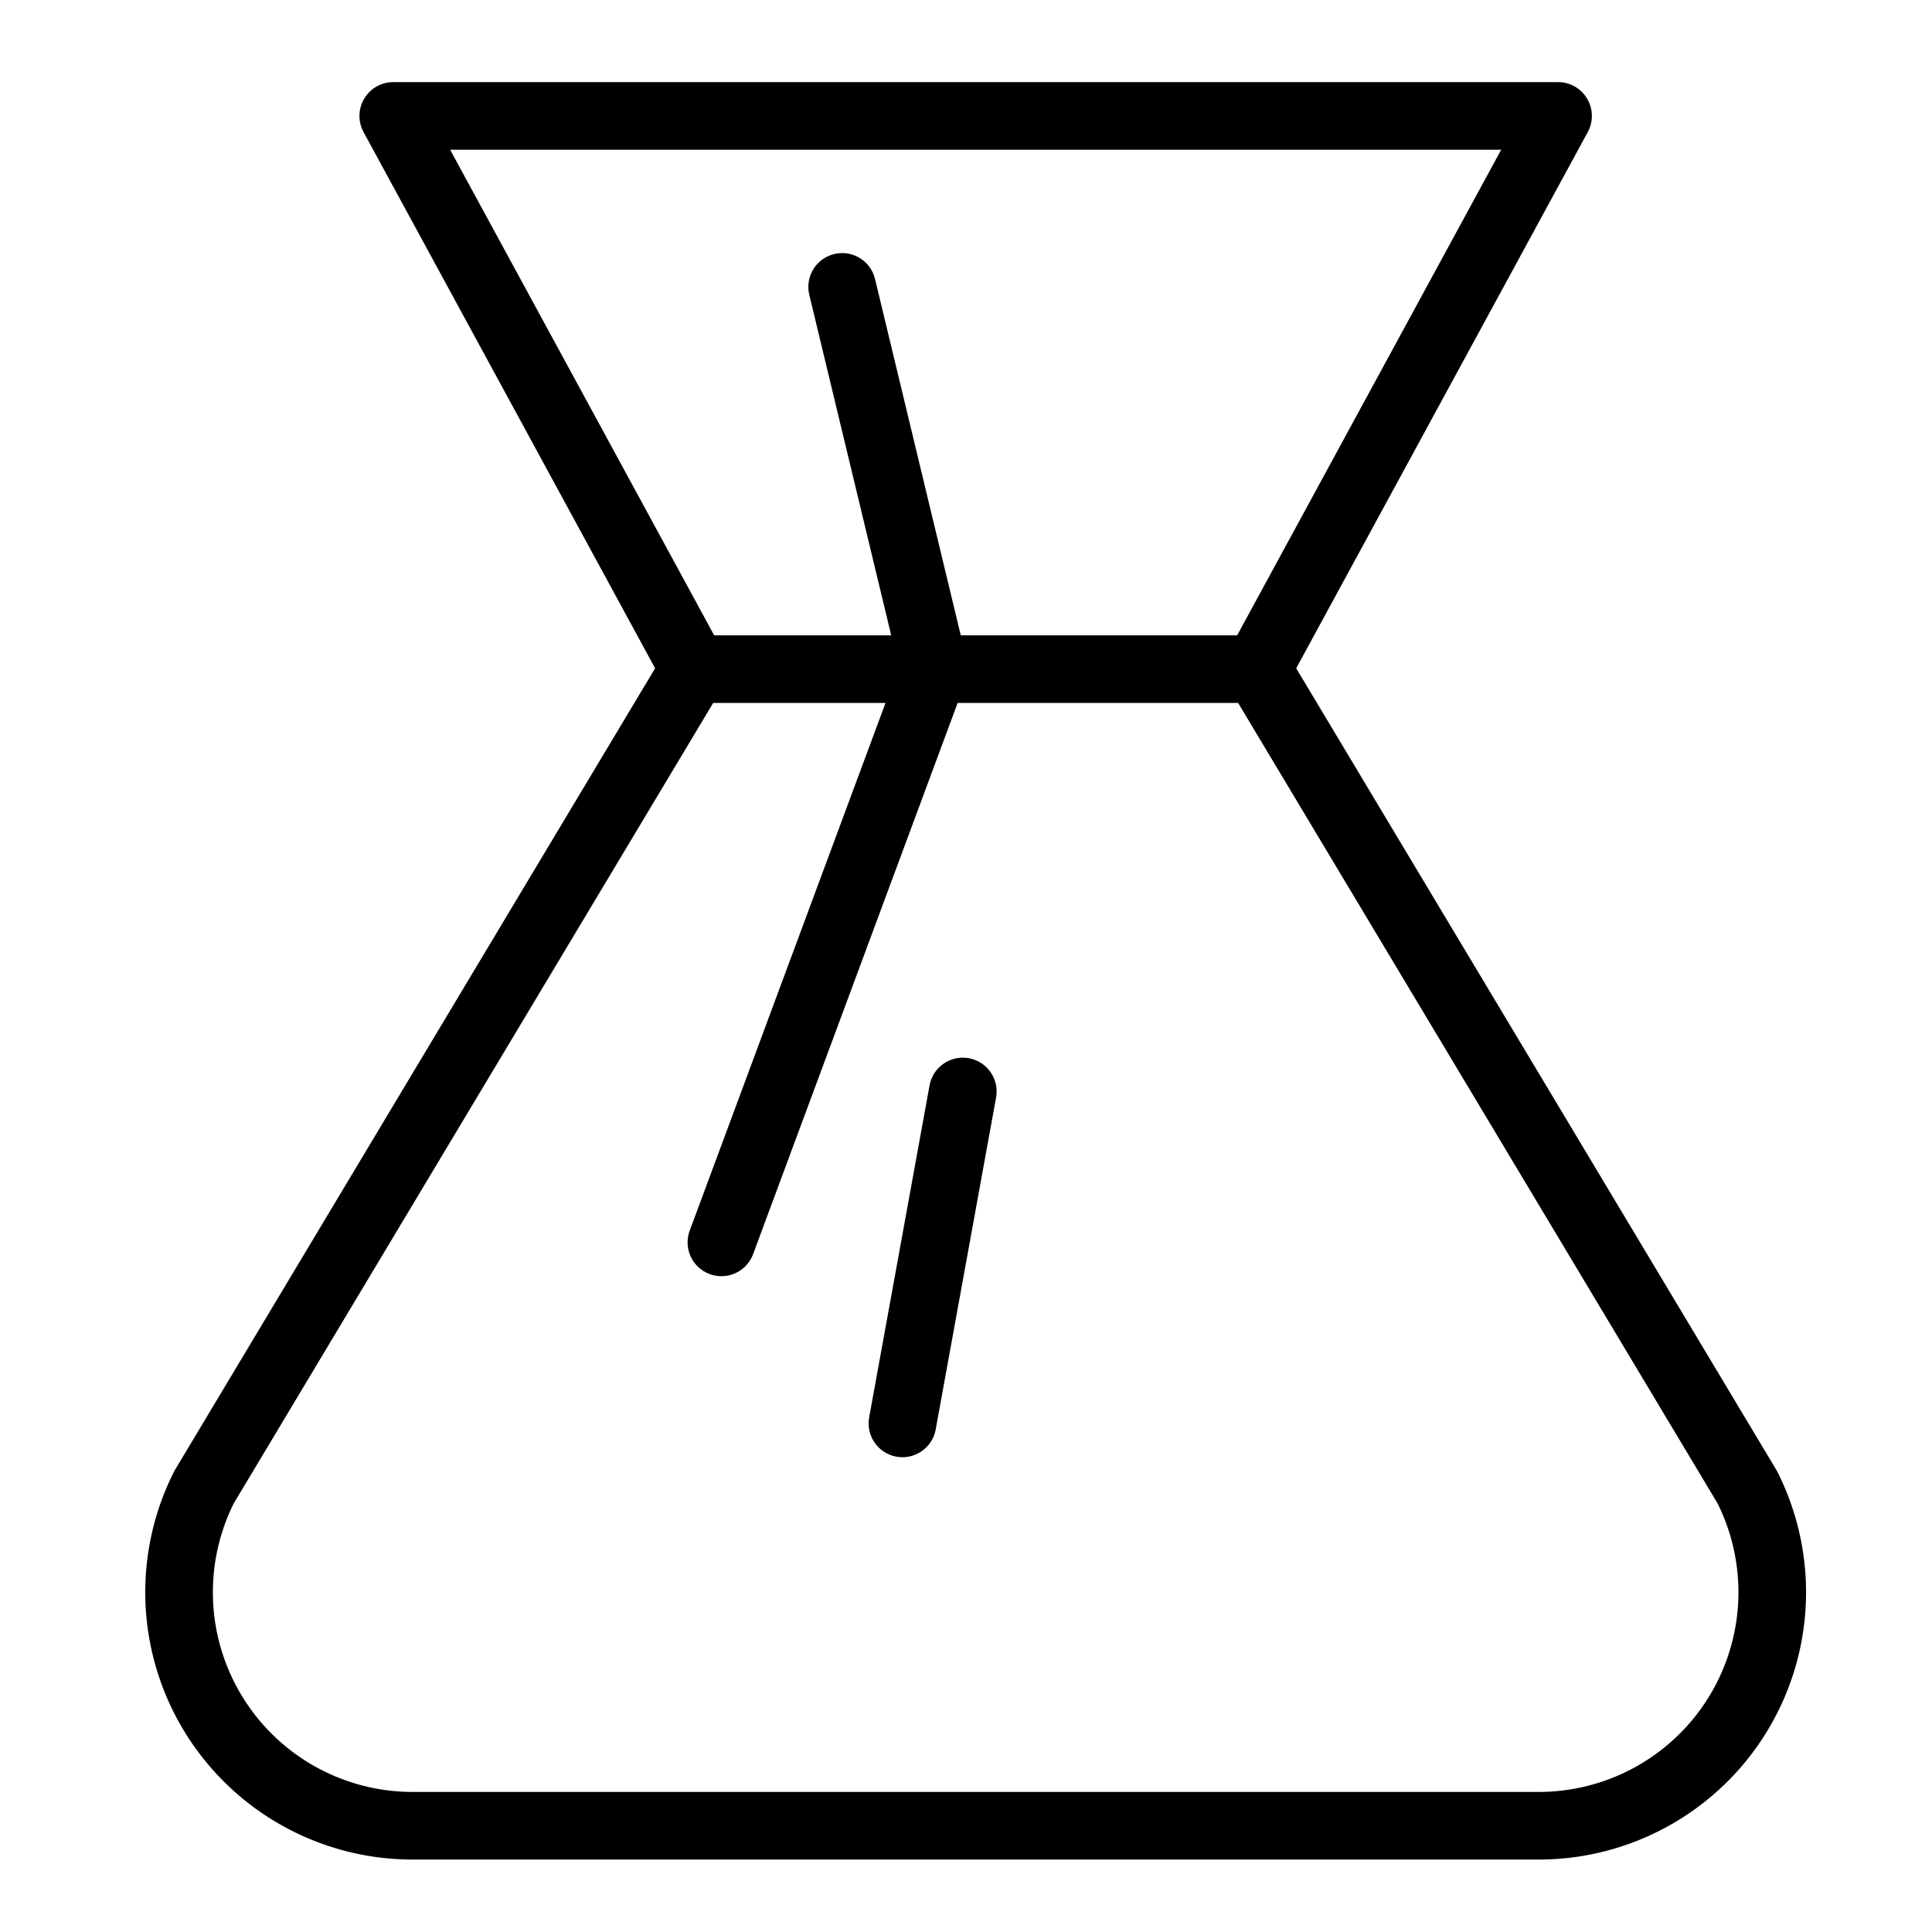
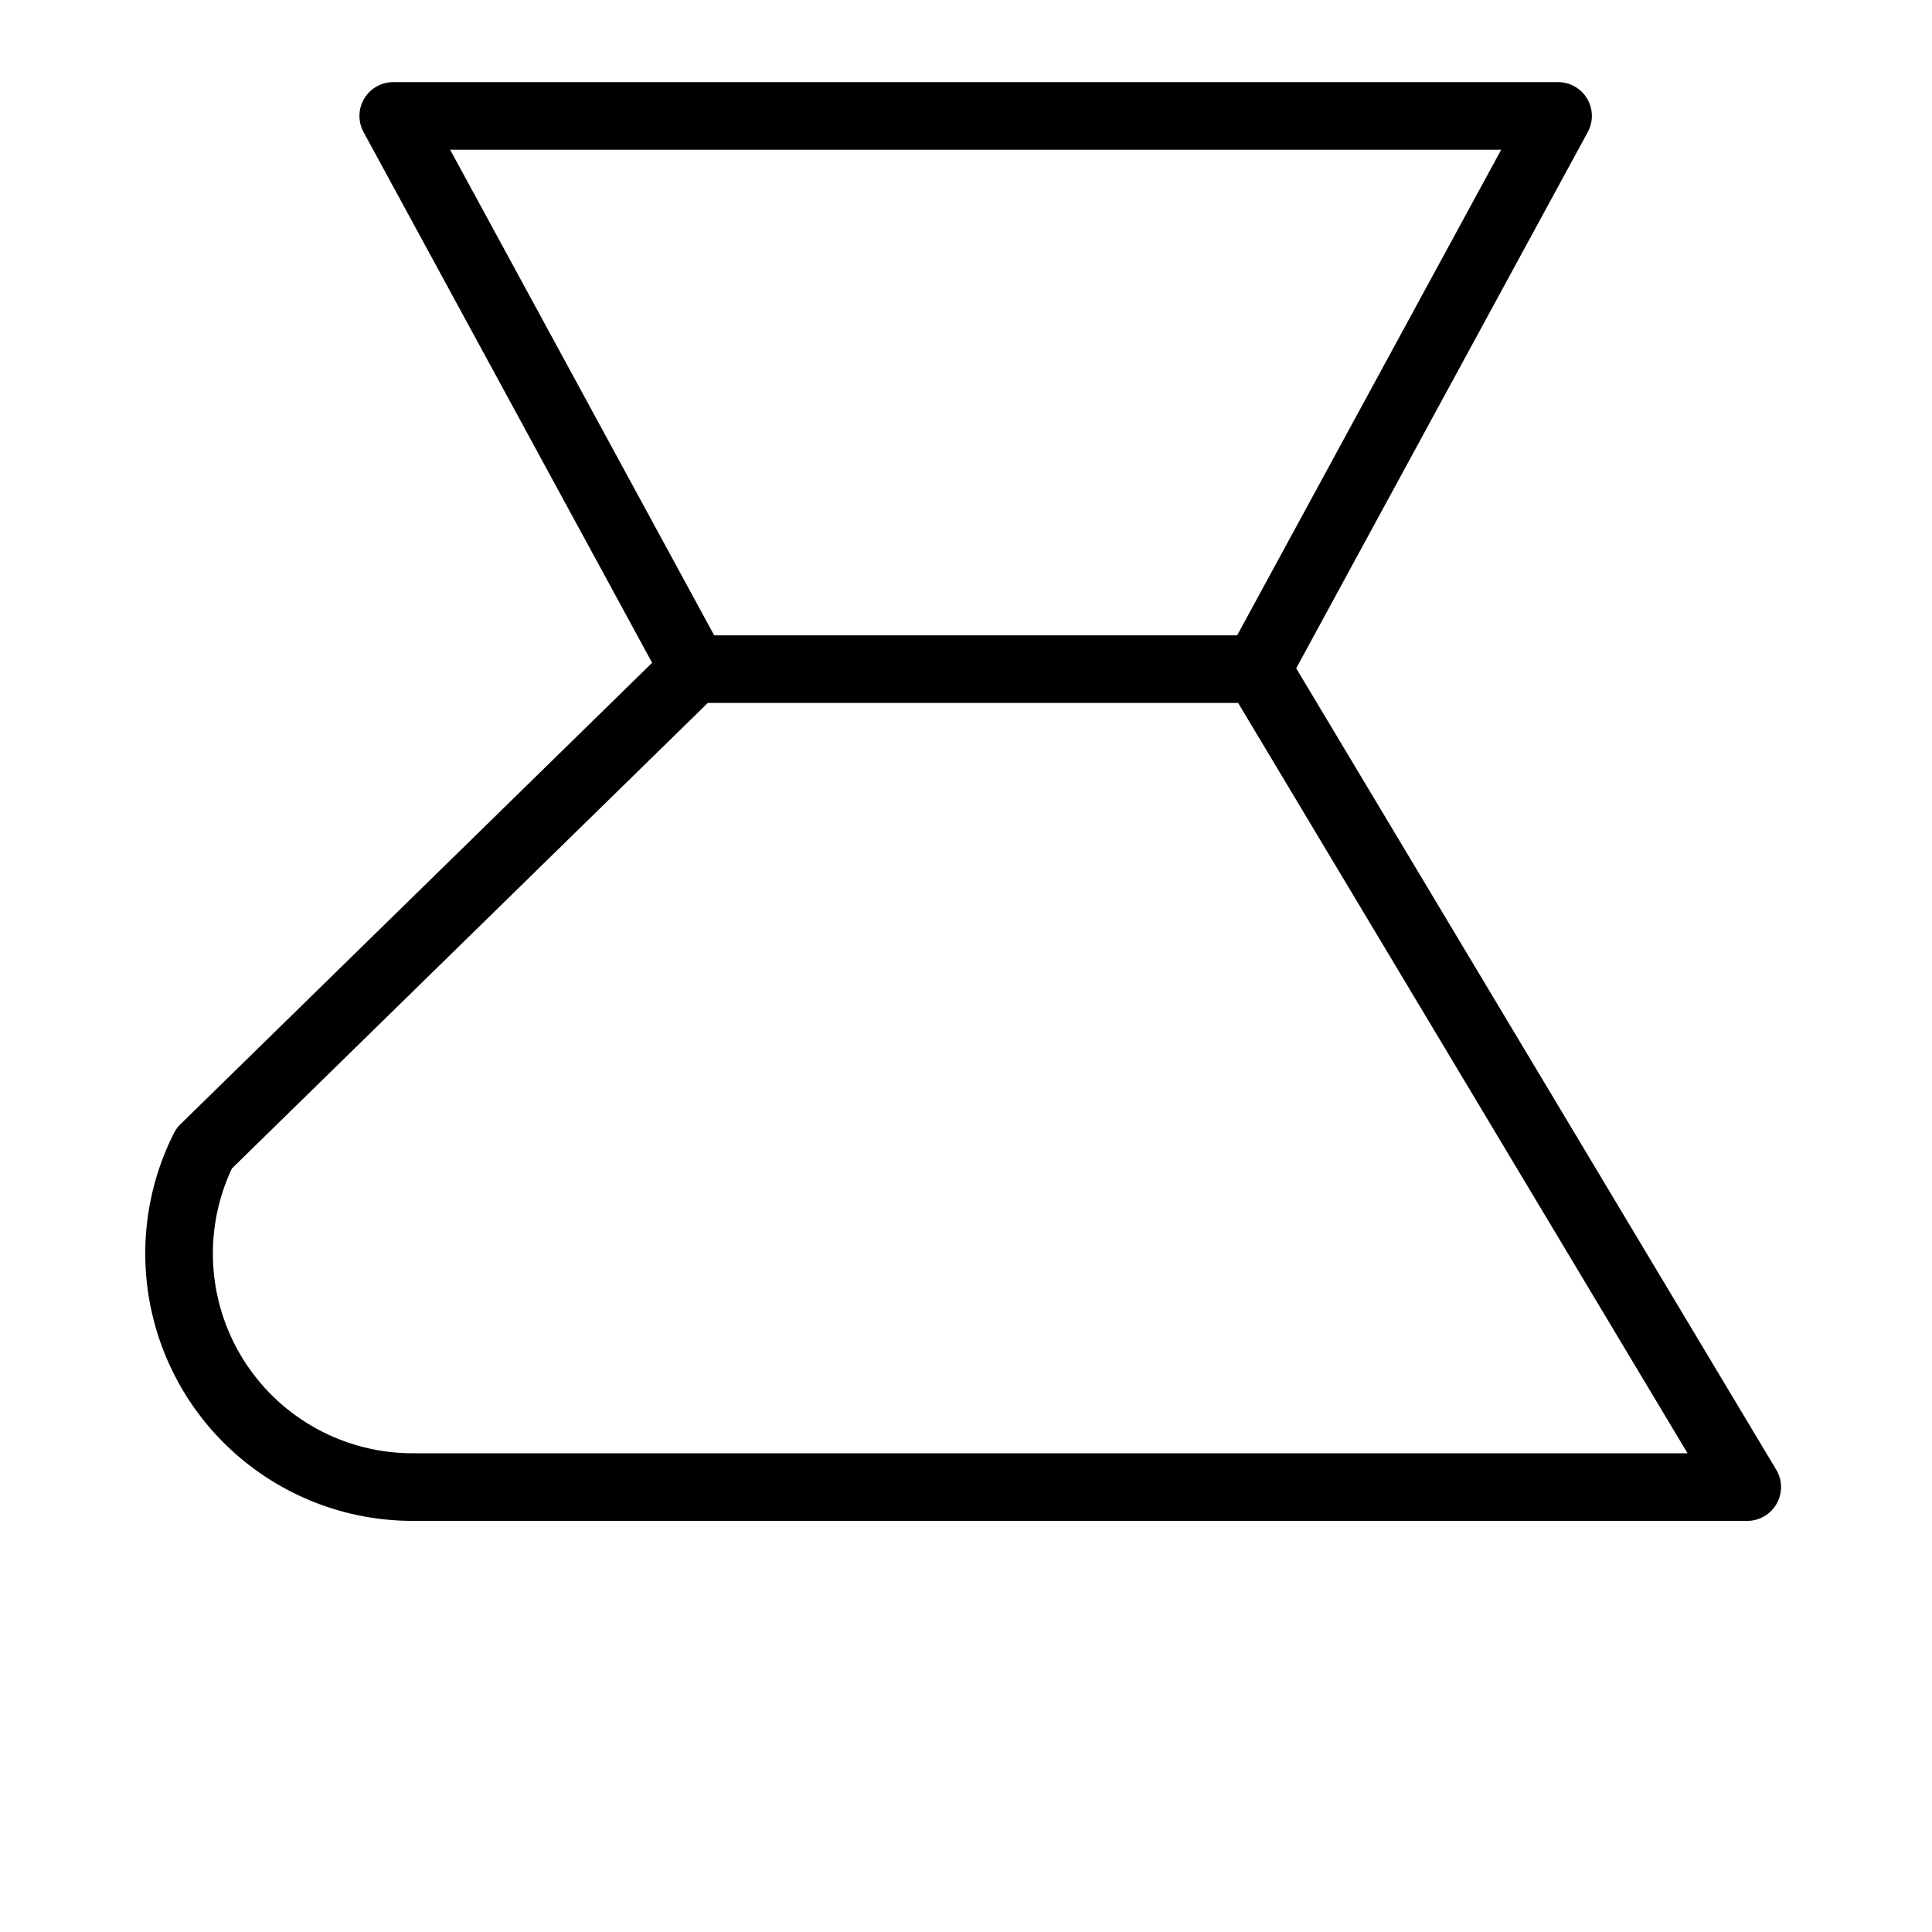
<svg xmlns="http://www.w3.org/2000/svg" id="Layer_1" data-name="Layer 1" viewBox="0 0 200 200">
  <defs>
    <style>.cls-1{fill:none;stroke:#000;stroke-linecap:round;stroke-linejoin:round;stroke-width:7px;}</style>
  </defs>
  <title>6Artboard 2 copy 4</title>
  <polygon class="cls-1" points="130.15 69.27 71.85 69.27 40.71 12 161.29 12 130.15 69.27" />
-   <path class="cls-1" d="M130.15,69.26l50.72,84.68A24.17,24.17,0,0,1,159.29,189H42.71a24.17,24.17,0,0,1-21.58-35.06L71.85,69.26" />
-   <polyline class="cls-1" points="87.18 29.7 96.7 69.27 74.68 128.61" />
-   <line class="cls-1" x1="99.67" y1="112.99" x2="93.42" y2="147.35" />
+   <path class="cls-1" d="M130.15,69.26l50.72,84.68H42.71a24.17,24.17,0,0,1-21.58-35.06L71.85,69.26" />
</svg>